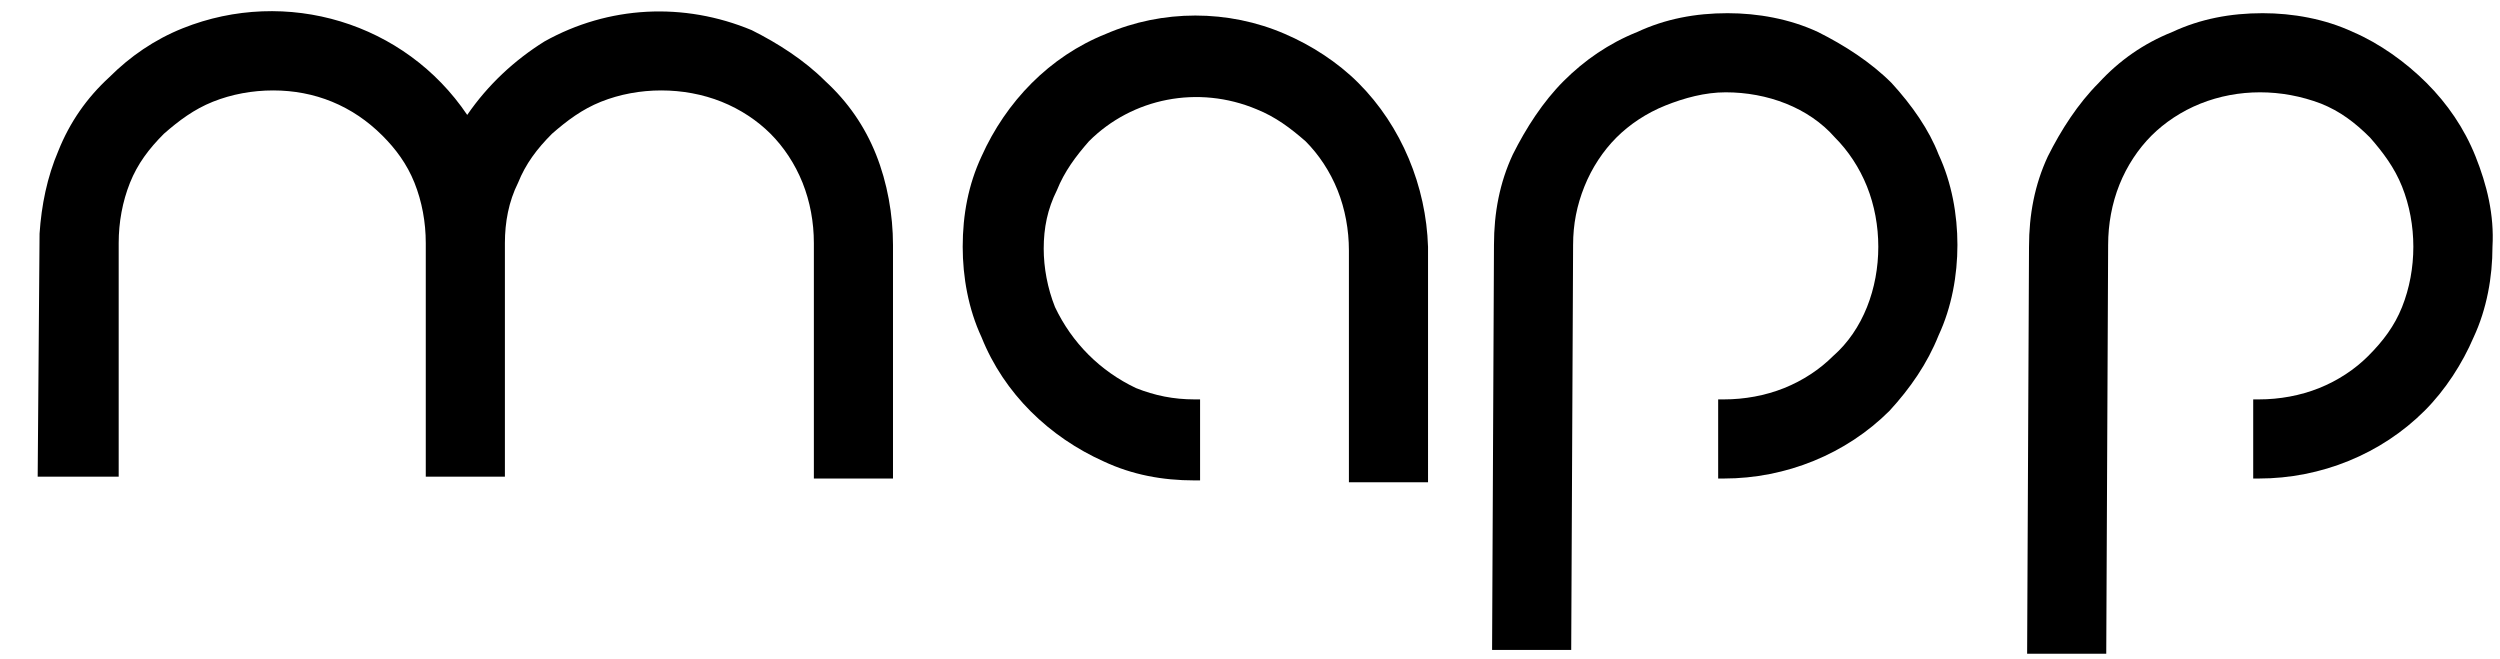
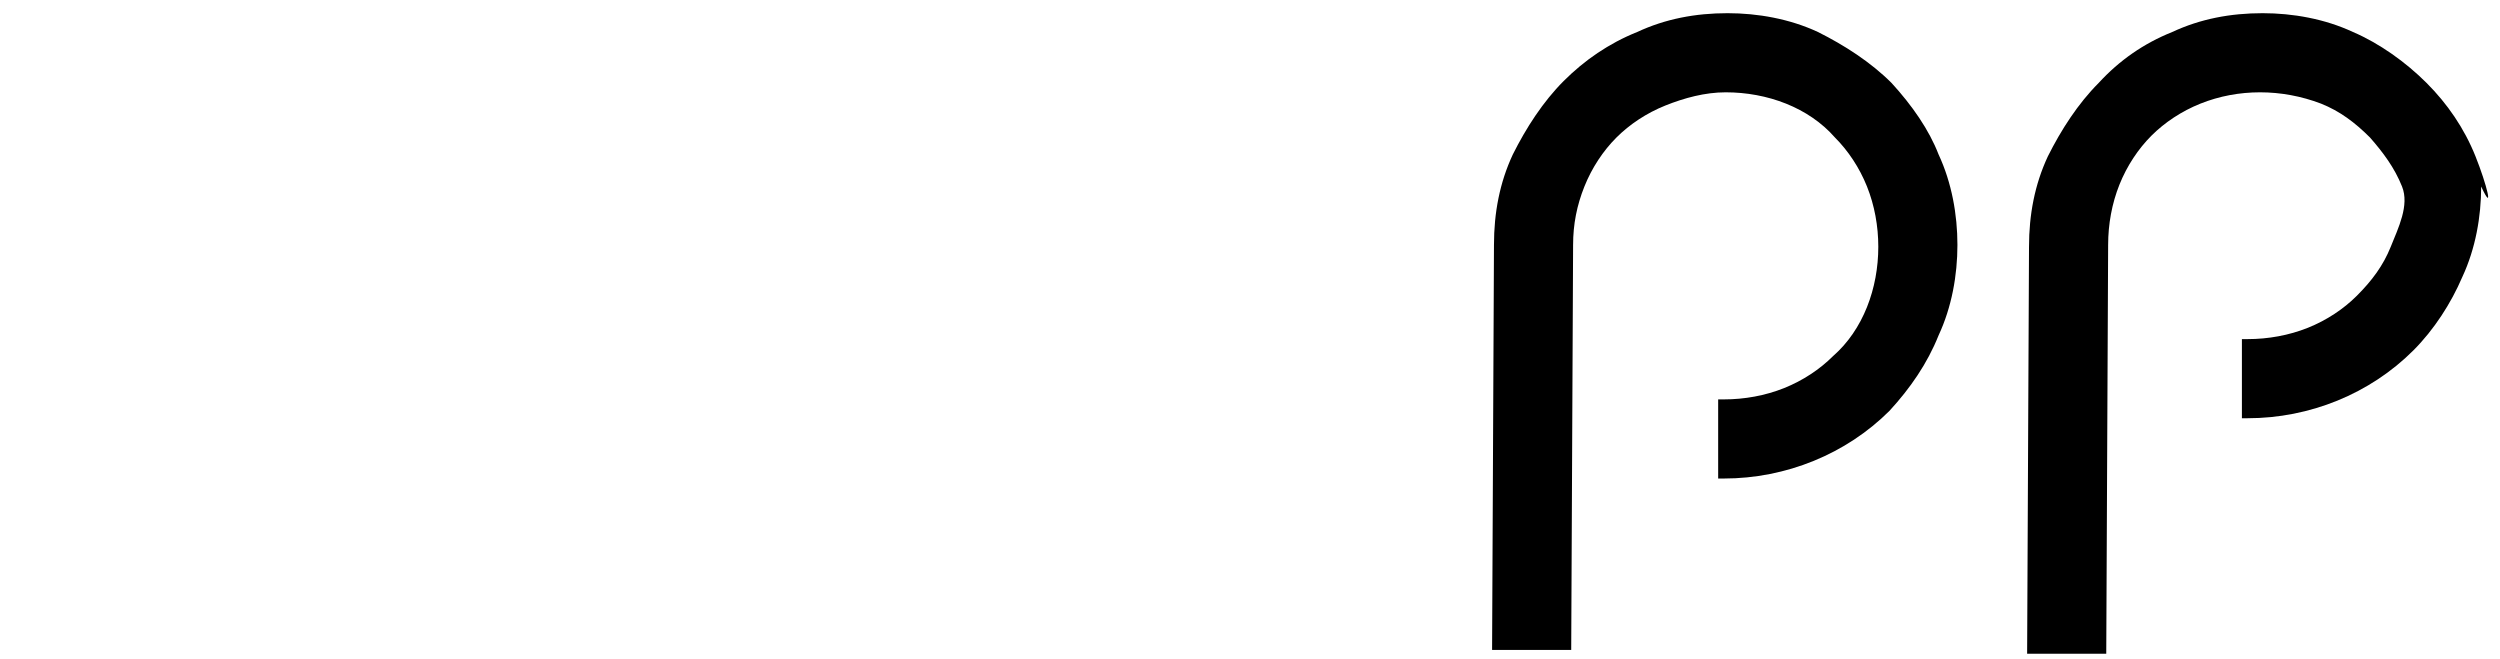
<svg xmlns="http://www.w3.org/2000/svg" version="1.1" id="Layer_1" x="0px" y="0px" viewBox="0 0 132.7 35" style="enable-background:new 0 0 132.7 35;" xml:space="preserve">
  <style type="text/css"> .st0{fill:none;} </style>
  <g>
    <g id="Layer_1-2">
-       <rect class="st0" width="185" height="35" />
-       <path d="M72.1,4.4c-1.1-1.1-2.5-2-3.9-2.6c-3-1.3-6.5-1.3-9.5,0c-3,1.2-5.3,3.6-6.6,6.5c-0.7,1.5-1,3.1-1,4.8c0,1.6,0.3,3.3,1,4.8 c1.2,3,3.6,5.3,6.5,6.6c1.5,0.7,3.1,1,4.8,1h0.3v-4.3h-0.3c-1.1,0-2.1-0.2-3.1-0.6c-1.9-0.9-3.4-2.4-4.3-4.3 c-0.4-1-0.6-2.1-0.6-3.1c0-1.1,0.2-2.1,0.7-3.1c0.4-1,1-1.8,1.7-2.6c2.3-2.3,5.8-3,8.9-1.7c1,0.4,1.8,1,2.6,1.7 c0.7,0.7,1.3,1.6,1.7,2.6c0.4,1,0.6,2.1,0.6,3.2v12.3h4.2V13.1C75.7,9.9,74.4,6.7,72.1,4.4" />
      <path d="M100.4,4.4c-1.1-1.1-2.5-2-3.9-2.7c-1.5-0.7-3.2-1-4.8-1c-1.7,0-3.3,0.3-4.8,1c-1.5,0.6-2.8,1.5-3.9,2.6s-2,2.5-2.7,3.9 c-0.7,1.5-1,3.1-1,4.8l-0.1,21.5h4.2L83.5,13c0-1.1,0.2-2.1,0.6-3.1s1-1.9,1.7-2.6s1.6-1.3,2.6-1.7c1-0.4,2.1-0.7,3.2-0.7 s2.2,0.2,3.2,0.6s1.9,1,2.6,1.8c0.7,0.7,1.3,1.6,1.7,2.6c0.4,1,0.6,2.1,0.6,3.2s-0.2,2.2-0.6,3.2s-1,1.9-1.8,2.6 c-0.7,0.7-1.6,1.3-2.6,1.7c-1,0.4-2.1,0.6-3.2,0.6h-0.3v4.2h0.3c3.3,0,6.5-1.3,8.8-3.6c1.1-1.2,2-2.5,2.6-4c0.7-1.5,1-3.2,1-4.8 s-0.3-3.3-1-4.8C102.4,6.9,101.5,5.6,100.4,4.4" />
-       <path d="M131.4,8.3c-0.6-1.5-1.5-2.8-2.6-3.9c-1.1-1.1-2.5-2.1-3.9-2.7c-1.5-0.7-3.2-1-4.8-1c-1.7,0-3.3,0.3-4.8,1 c-1.5,0.6-2.8,1.5-3.9,2.7c-1.1,1.1-2,2.5-2.7,3.9c-0.7,1.5-1,3.1-1,4.8l-0.1,21.6h4.2l0.1-21.7c0-1.1,0.2-2.2,0.6-3.2 s1-1.9,1.7-2.6s1.6-1.3,2.6-1.7c2-0.8,4.3-0.8,6.4,0c1,0.4,1.8,1,2.6,1.8c0.7,0.8,1.3,1.6,1.7,2.6c0.4,1,0.6,2.1,0.6,3.2 s-0.2,2.2-0.6,3.2s-1,1.8-1.8,2.6c-0.7,0.7-1.6,1.3-2.6,1.7c-1,0.4-2.1,0.6-3.2,0.6h-0.3v4.2h0.3c3.3,0,6.5-1.3,8.8-3.6 c1.1-1.1,2-2.5,2.6-3.9c0.7-1.5,1-3.2,1-4.8C132.4,11.4,132,9.8,131.4,8.3" />
-       <path d="M46.5,8.2L46.5,8.2c-0.6-1.5-1.5-2.8-2.7-3.9c-1.1-1.1-2.5-2-3.9-2.7c-3.6-1.5-7.6-1.3-11,0.6c-1.6,1-3,2.3-4.1,3.9 c-3.3-4.9-9.6-6.8-15.1-4.6C8.2,2.1,6.9,3,5.8,4.1C4.6,5.2,3.7,6.5,3.1,8c-0.6,1.4-0.9,2.9-1,4.4L2,25.3h4.3V12.9 c0-1.1,0.2-2.2,0.6-3.2s1-1.8,1.8-2.6c0.8-0.7,1.6-1.3,2.6-1.7c1-0.4,2.1-0.6,3.2-0.6c2.2,0,4.2,0.8,5.8,2.4 C21,7.9,21.6,8.7,22,9.7s0.6,2.1,0.6,3.2v12.4h4.2V12.9c0-1.1,0.2-2.2,0.7-3.2c0.4-1,1-1.8,1.8-2.6c0.8-0.7,1.6-1.3,2.6-1.7 c1-0.4,2.1-0.6,3.2-0.6s2.2,0.2,3.2,0.6s1.9,1,2.6,1.7c0.7,0.7,1.3,1.6,1.7,2.6s0.6,2.1,0.6,3.2v12.5h4.2V13 C47.4,11.4,47.1,9.7,46.5,8.2" />
+       <path d="M131.4,8.3c-0.6-1.5-1.5-2.8-2.6-3.9c-1.1-1.1-2.5-2.1-3.9-2.7c-1.5-0.7-3.2-1-4.8-1c-1.7,0-3.3,0.3-4.8,1 c-1.5,0.6-2.8,1.5-3.9,2.7c-1.1,1.1-2,2.5-2.7,3.9c-0.7,1.5-1,3.1-1,4.8l-0.1,21.6h4.2l0.1-21.7c0-1.1,0.2-2.2,0.6-3.2 s1-1.9,1.7-2.6s1.6-1.3,2.6-1.7c2-0.8,4.3-0.8,6.4,0c1,0.4,1.8,1,2.6,1.8c0.7,0.8,1.3,1.6,1.7,2.6s-0.2,2.2-0.6,3.2s-1,1.8-1.8,2.6c-0.7,0.7-1.6,1.3-2.6,1.7c-1,0.4-2.1,0.6-3.2,0.6h-0.3v4.2h0.3c3.3,0,6.5-1.3,8.8-3.6 c1.1-1.1,2-2.5,2.6-3.9c0.7-1.5,1-3.2,1-4.8C132.4,11.4,132,9.8,131.4,8.3" />
    </g>
  </g>
</svg>